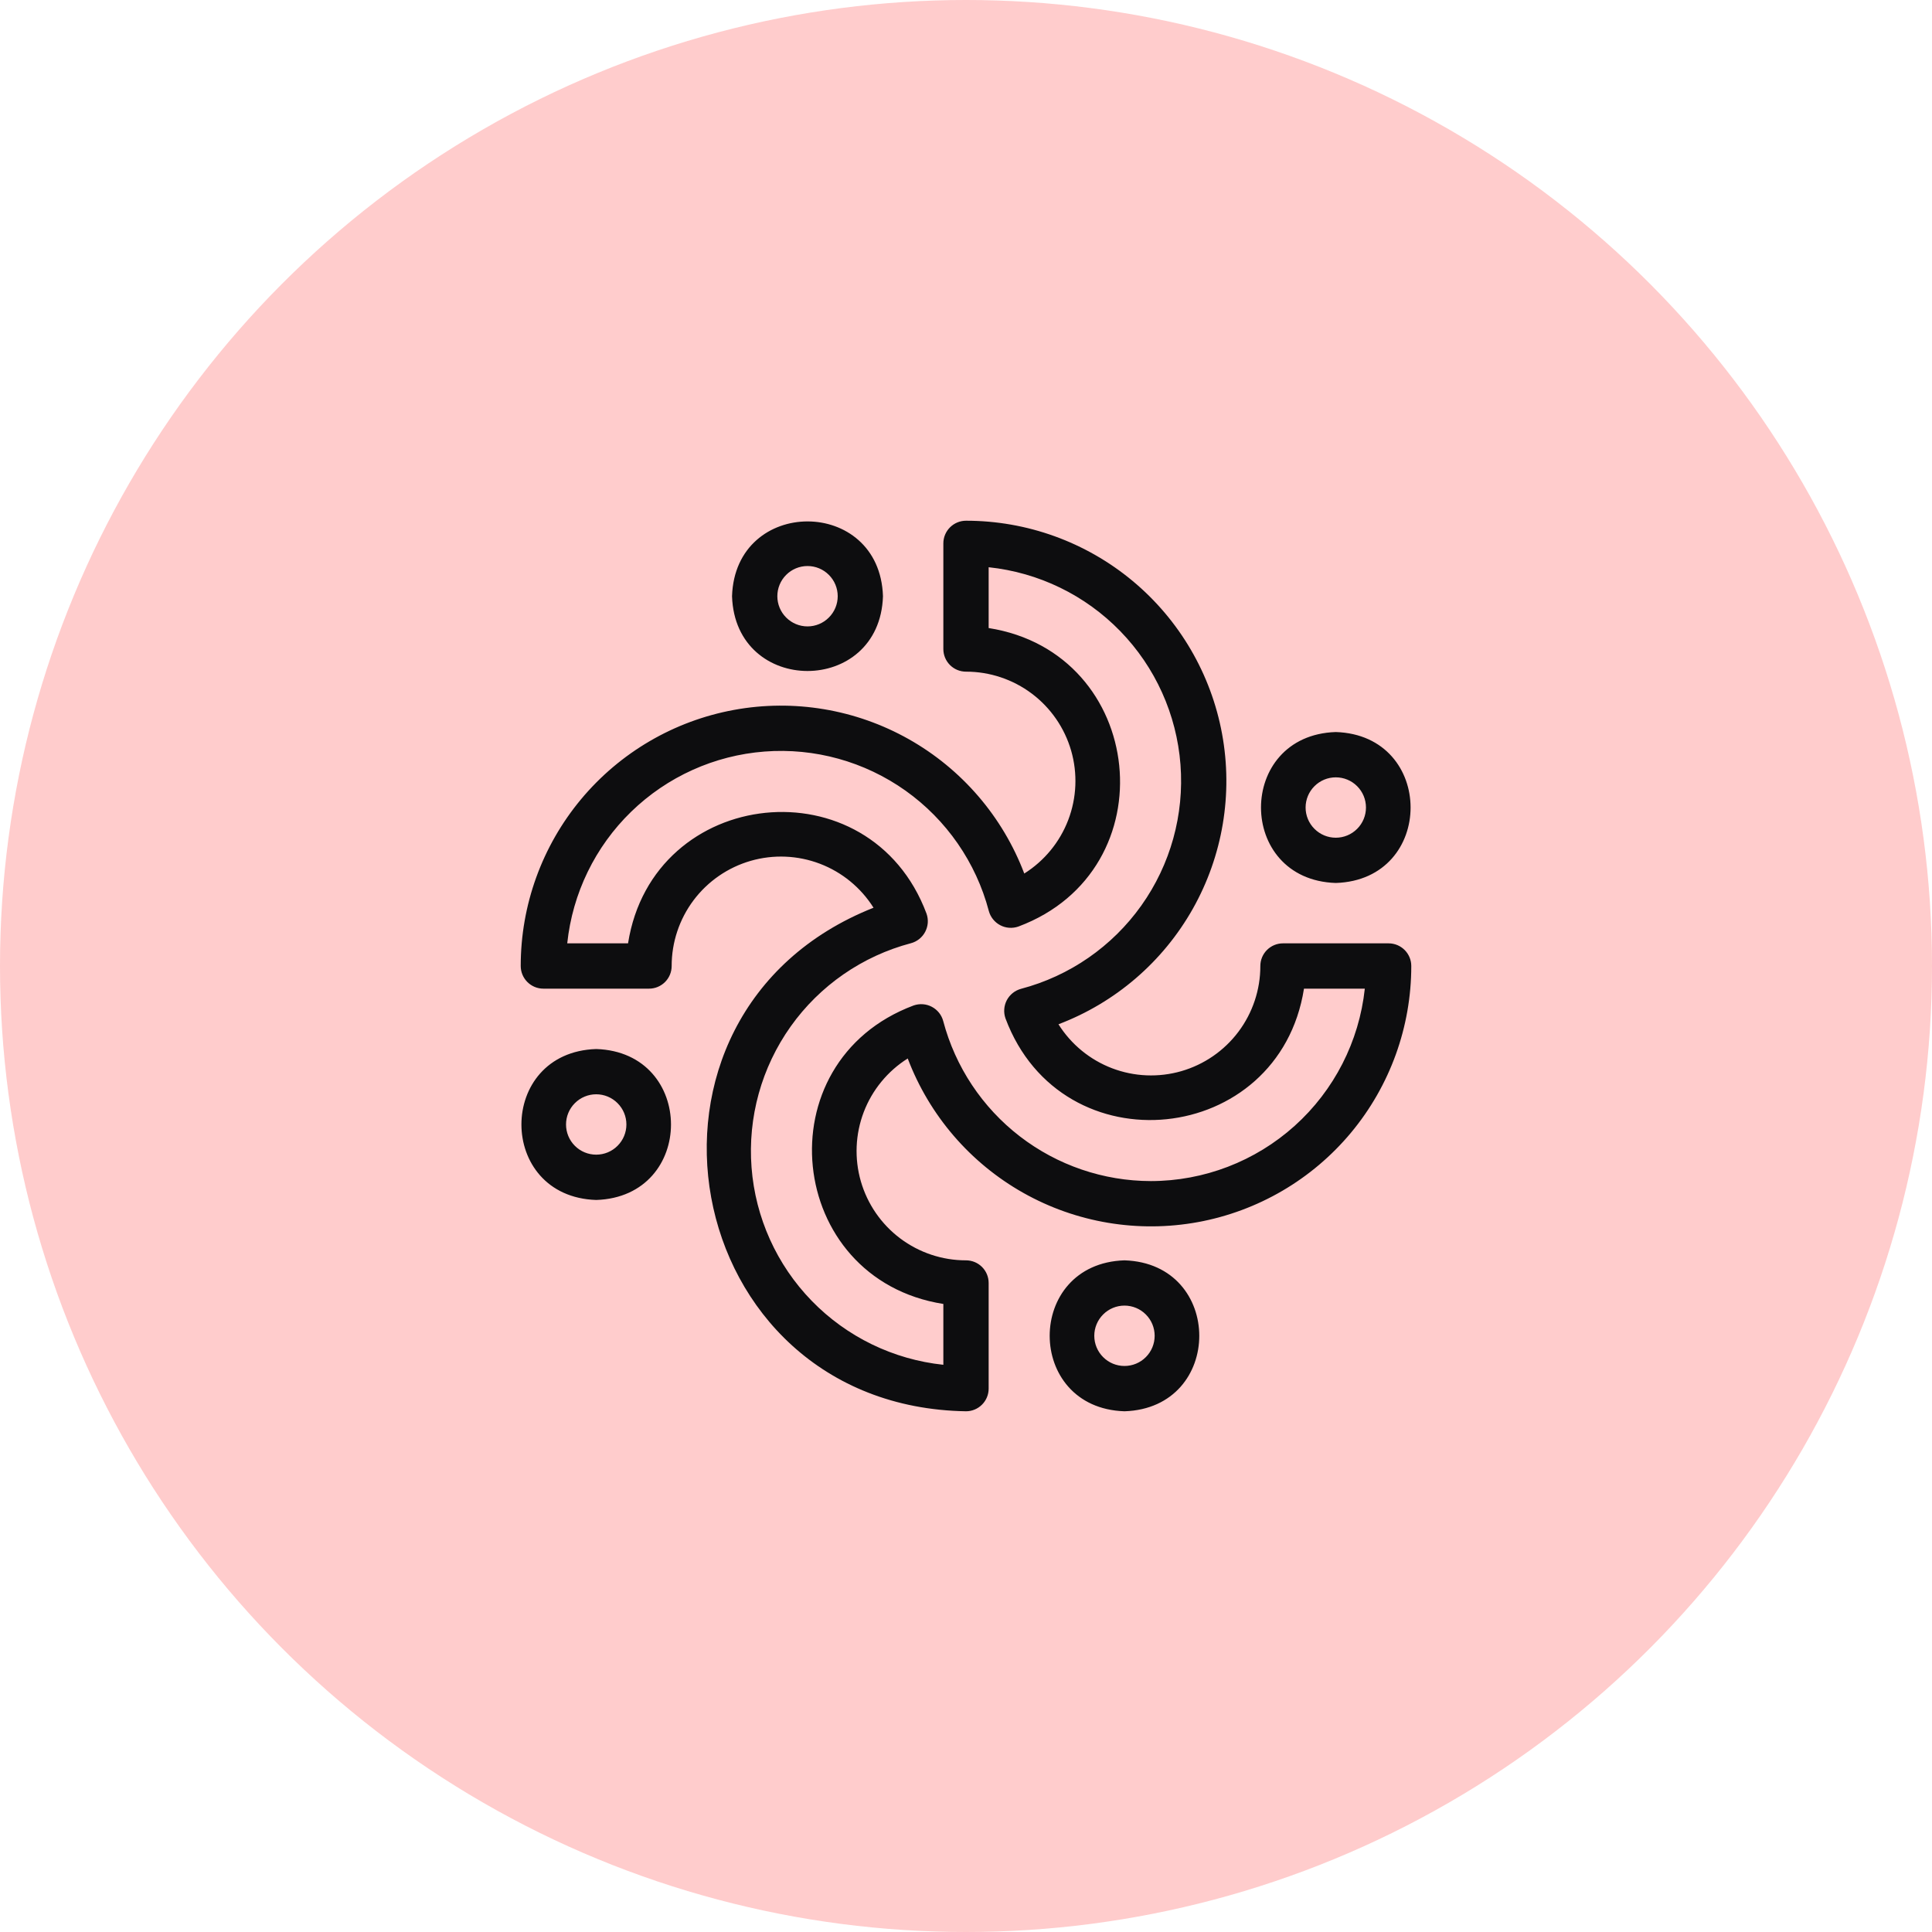
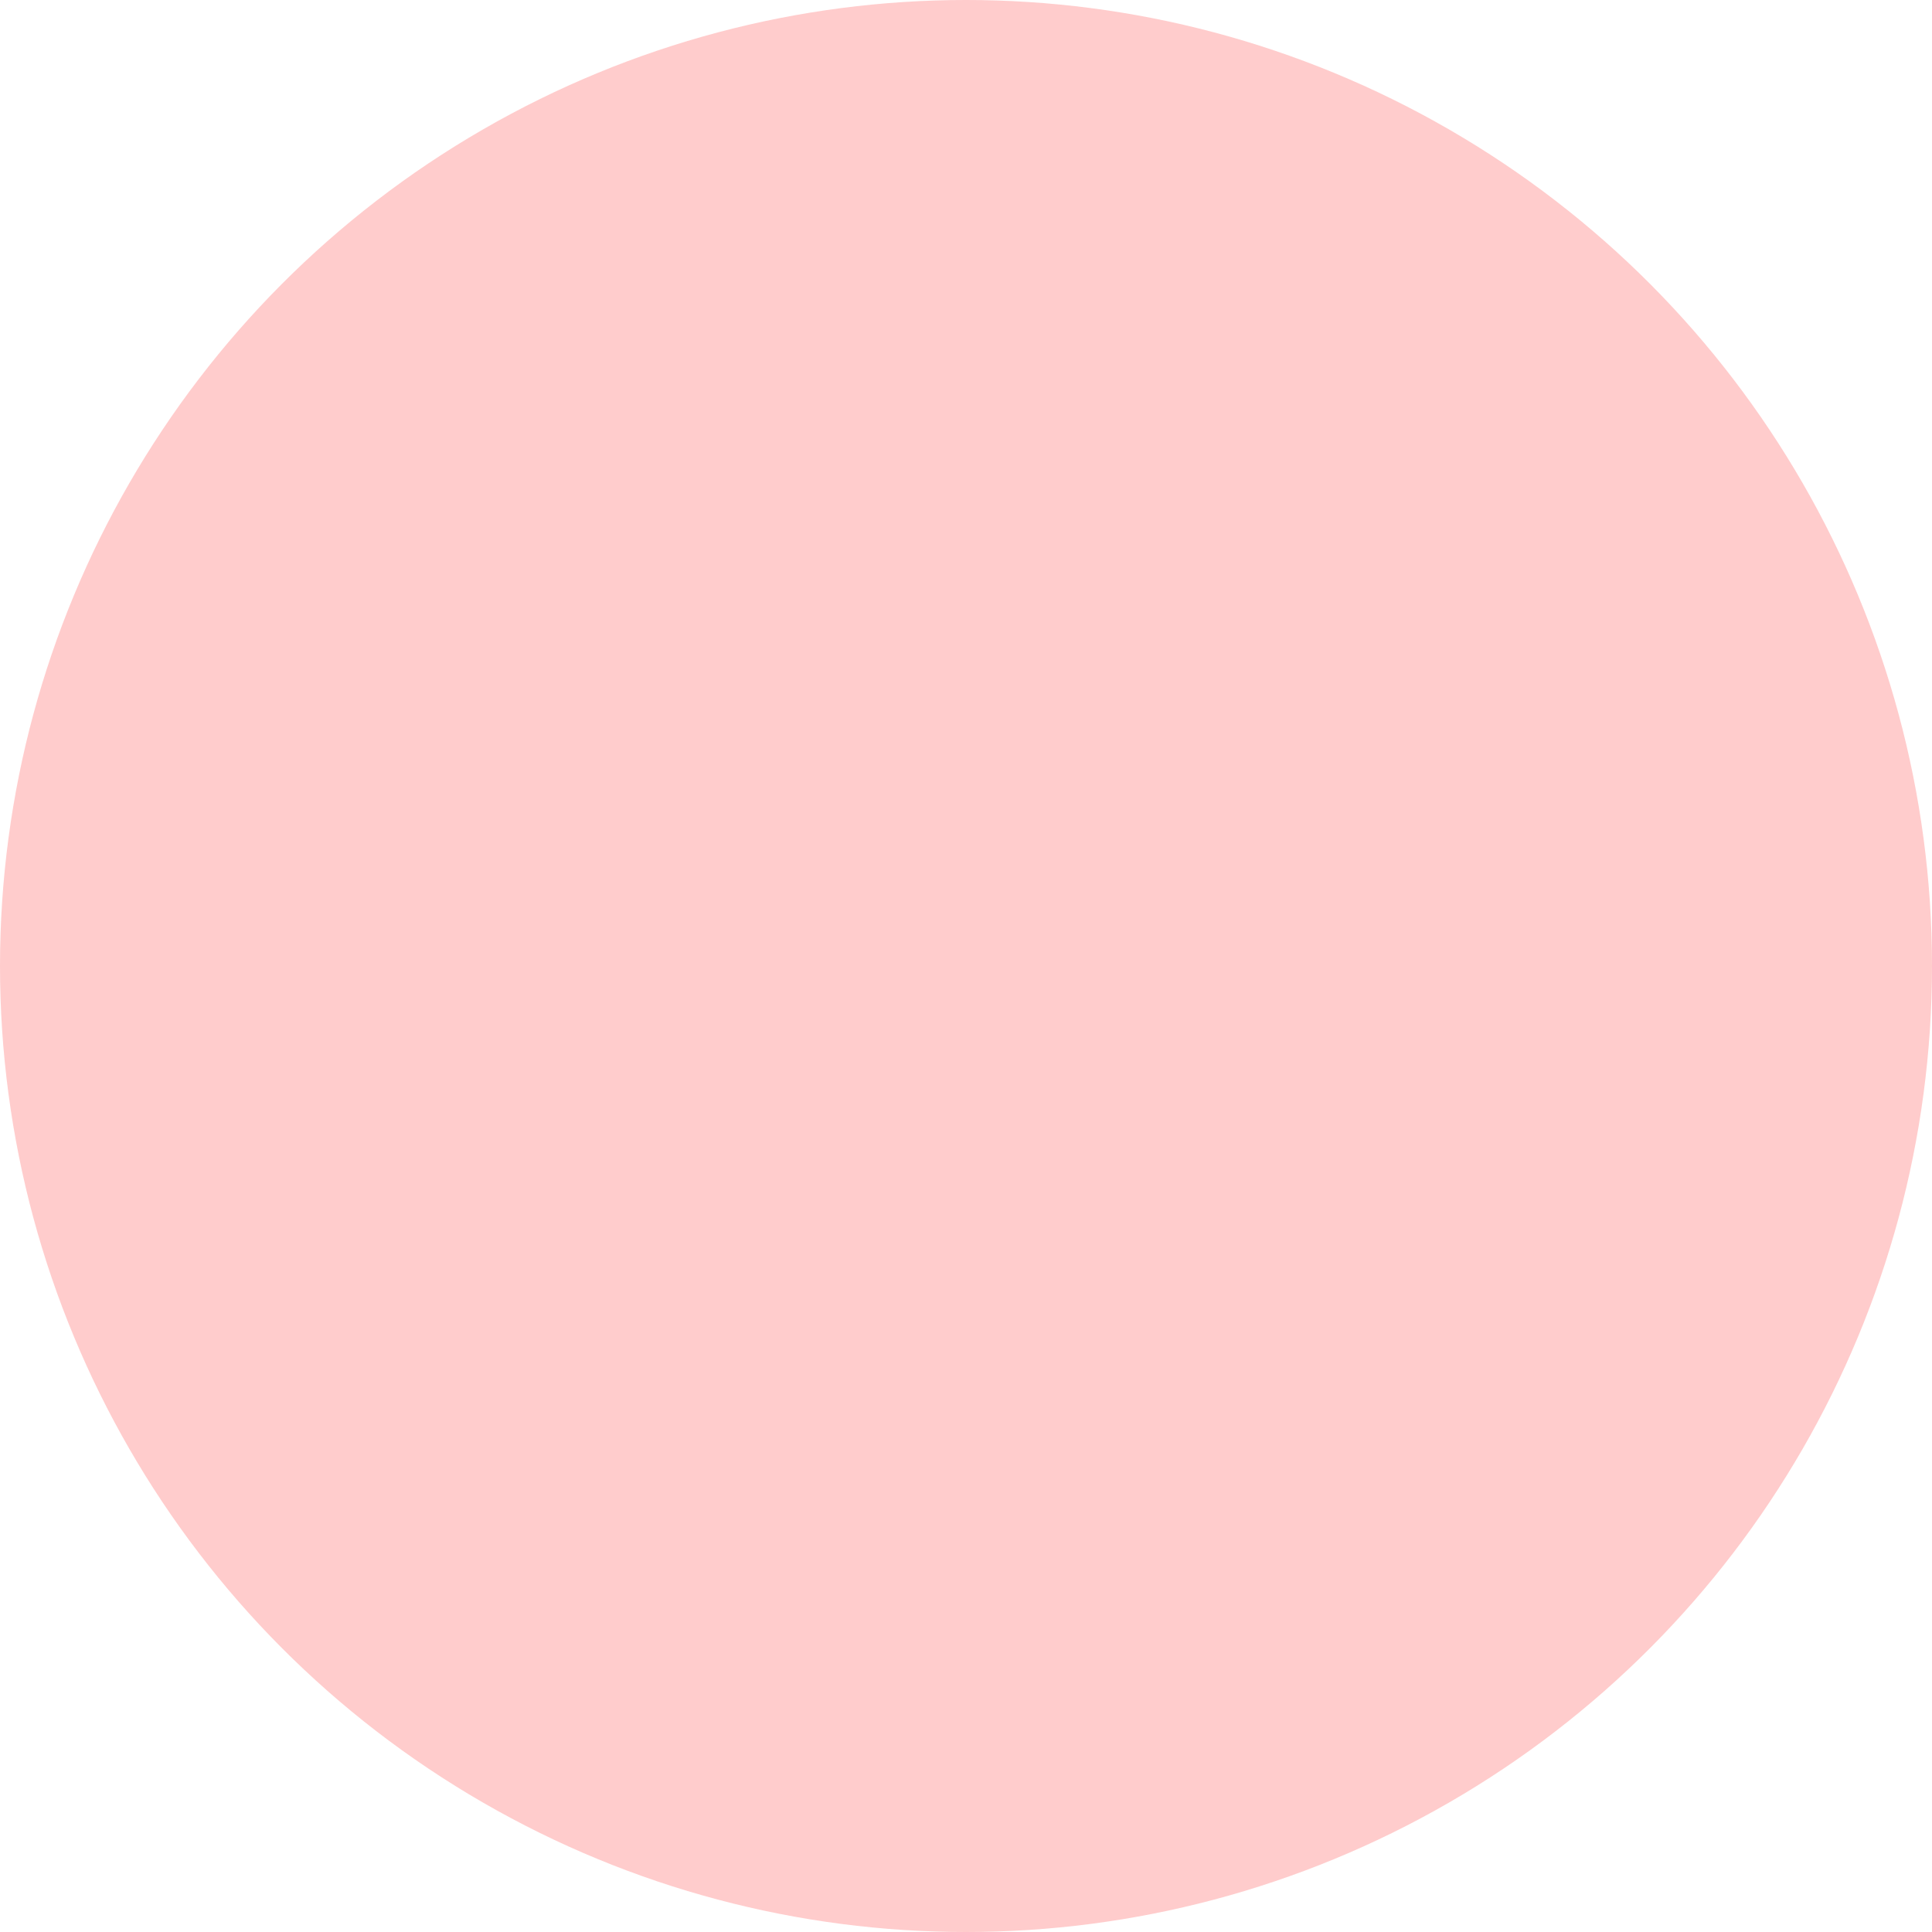
<svg xmlns="http://www.w3.org/2000/svg" width="80" height="80" viewBox="0 0 80 80" fill="none">
  <circle cx="40" cy="40" r="40" fill="#FFCCCC" />
-   <path d="M46.562 52.188C42.432 52.319 42.434 58.306 46.562 58.438C50.693 58.306 50.691 52.319 46.562 52.188ZM46.562 56.562C46.231 56.562 45.913 56.431 45.679 56.196C45.444 55.962 45.312 55.644 45.312 55.312C45.312 54.981 45.444 54.663 45.679 54.429C45.913 54.194 46.231 54.062 46.562 54.062C46.894 54.062 47.212 54.194 47.446 54.429C47.681 54.663 47.812 54.981 47.812 55.312C47.812 55.644 47.681 55.962 47.446 56.196C47.212 56.431 46.894 56.562 46.562 56.562ZM57.5 39.062H53.125C52.876 39.062 52.638 39.161 52.462 39.337C52.286 39.513 52.188 39.751 52.188 40C52.189 40.982 51.87 41.938 51.28 42.724C50.69 43.509 49.861 44.081 48.917 44.354C47.973 44.626 46.966 44.584 46.048 44.234C45.131 43.884 44.352 43.244 43.829 42.413C46.187 41.518 48.155 39.825 49.393 37.629C50.631 35.432 51.059 32.871 50.604 30.392C50.149 27.912 48.838 25.67 46.901 24.057C44.963 22.444 42.521 21.561 40 21.562C39.751 21.562 39.513 21.661 39.337 21.837C39.161 22.013 39.062 22.251 39.062 22.5V26.875C39.062 27.124 39.161 27.362 39.337 27.538C39.513 27.714 39.751 27.812 40 27.812C40.982 27.811 41.938 28.13 42.724 28.72C43.509 29.31 44.081 30.139 44.354 31.083C44.626 32.027 44.584 33.034 44.234 33.952C43.884 34.869 43.244 35.648 42.413 36.171C41.518 33.813 39.825 31.845 37.629 30.607C35.432 29.369 32.871 28.941 30.392 29.396C27.912 29.851 25.67 31.162 24.057 33.099C22.444 35.037 21.561 37.479 21.562 40C21.562 40.249 21.661 40.487 21.837 40.663C22.013 40.839 22.251 40.938 22.5 40.938H26.875C27.124 40.938 27.362 40.839 27.538 40.663C27.714 40.487 27.812 40.249 27.812 40C27.811 39.018 28.13 38.062 28.72 37.276C29.31 36.491 30.139 35.919 31.083 35.646C32.027 35.374 33.034 35.416 33.952 35.766C34.869 36.116 35.648 36.756 36.171 37.587C25.099 41.975 28.041 58.242 40 58.438C40.249 58.438 40.487 58.339 40.663 58.163C40.839 57.987 40.938 57.749 40.938 57.5V53.125C40.938 52.876 40.839 52.638 40.663 52.462C40.487 52.286 40.249 52.188 40 52.188C39.018 52.189 38.062 51.87 37.276 51.28C36.491 50.69 35.919 49.861 35.646 48.917C35.374 47.973 35.416 46.966 35.766 46.048C36.116 45.131 36.756 44.352 37.587 43.829C38.482 46.187 40.175 48.155 42.371 49.393C44.568 50.631 47.129 51.059 49.608 50.604C52.088 50.149 54.33 48.838 55.943 46.901C57.556 44.963 58.439 42.521 58.438 40C58.438 39.751 58.339 39.513 58.163 39.337C57.987 39.161 57.749 39.062 57.5 39.062ZM47.656 48.906C45.693 48.904 43.785 48.253 42.229 47.054C40.674 45.855 39.558 44.176 39.056 42.278C39.022 42.152 38.963 42.035 38.882 41.934C38.8 41.833 38.699 41.749 38.584 41.689C38.469 41.628 38.343 41.592 38.213 41.583C38.084 41.574 37.954 41.591 37.831 41.634C31.585 43.972 32.535 52.966 39.062 53.994V56.513C36.992 56.295 35.063 55.358 33.612 53.865C32.161 52.373 31.279 50.418 31.12 48.343C30.96 46.267 31.534 44.201 32.74 42.504C33.947 40.807 35.71 39.587 37.722 39.056C37.848 39.022 37.965 38.962 38.066 38.881C38.167 38.8 38.251 38.698 38.311 38.583C38.371 38.468 38.407 38.342 38.417 38.213C38.426 38.083 38.408 37.953 38.365 37.831C36.029 31.585 27.034 32.536 26.006 39.062H23.488C23.706 36.992 24.642 35.063 26.135 33.612C27.628 32.161 29.582 31.279 31.658 31.12C33.734 30.96 35.8 31.534 37.497 32.74C39.193 33.947 40.414 35.71 40.945 37.722C40.979 37.848 41.038 37.965 41.12 38.066C41.201 38.167 41.302 38.251 41.417 38.311C41.532 38.372 41.658 38.408 41.788 38.417C41.917 38.426 42.047 38.409 42.17 38.366C48.416 36.028 47.466 27.034 40.938 26.006V23.488C43.009 23.706 44.937 24.642 46.388 26.135C47.84 27.628 48.721 29.582 48.881 31.658C49.04 33.734 48.467 35.8 47.26 37.497C46.054 39.193 44.291 40.414 42.278 40.945C42.153 40.979 42.036 41.038 41.934 41.12C41.833 41.201 41.75 41.302 41.689 41.417C41.629 41.532 41.593 41.658 41.584 41.788C41.574 41.917 41.592 42.047 41.635 42.17C43.972 48.416 52.966 47.466 53.995 40.938H56.514C56.279 43.125 55.245 45.147 53.611 46.618C51.976 48.089 49.855 48.904 47.656 48.906ZM30.312 24.688C30.444 28.817 36.431 28.816 36.562 24.688C36.431 20.558 30.444 20.559 30.312 24.688ZM34.688 24.688C34.688 25.019 34.556 25.337 34.321 25.571C34.087 25.806 33.769 25.938 33.438 25.938C33.106 25.938 32.788 25.806 32.554 25.571C32.319 25.337 32.188 25.019 32.188 24.688C32.188 24.356 32.319 24.038 32.554 23.804C32.788 23.569 33.106 23.438 33.438 23.438C33.769 23.438 34.087 23.569 34.321 23.804C34.556 24.038 34.688 24.356 34.688 24.688ZM24.688 43.438C20.558 43.569 20.559 49.556 24.688 49.688C28.817 49.556 28.816 43.569 24.688 43.438ZM24.688 47.812C24.356 47.812 24.038 47.681 23.804 47.446C23.569 47.212 23.438 46.894 23.438 46.562C23.438 46.231 23.569 45.913 23.804 45.679C24.038 45.444 24.356 45.312 24.688 45.312C25.019 45.312 25.337 45.444 25.571 45.679C25.806 45.913 25.938 46.231 25.938 46.562C25.938 46.894 25.806 47.212 25.571 47.446C25.337 47.681 25.019 47.812 24.688 47.812ZM55.312 36.562C59.443 36.431 59.441 30.444 55.312 30.312C51.182 30.444 51.184 36.431 55.312 36.562ZM55.312 32.188C55.644 32.188 55.962 32.319 56.196 32.554C56.431 32.788 56.562 33.106 56.562 33.438C56.562 33.769 56.431 34.087 56.196 34.321C55.962 34.556 55.644 34.688 55.312 34.688C54.981 34.688 54.663 34.556 54.429 34.321C54.194 34.087 54.062 33.769 54.062 33.438C54.062 33.106 54.194 32.788 54.429 32.554C54.663 32.319 54.981 32.188 55.312 32.188Z" fill="#0D0D0F" />
</svg>